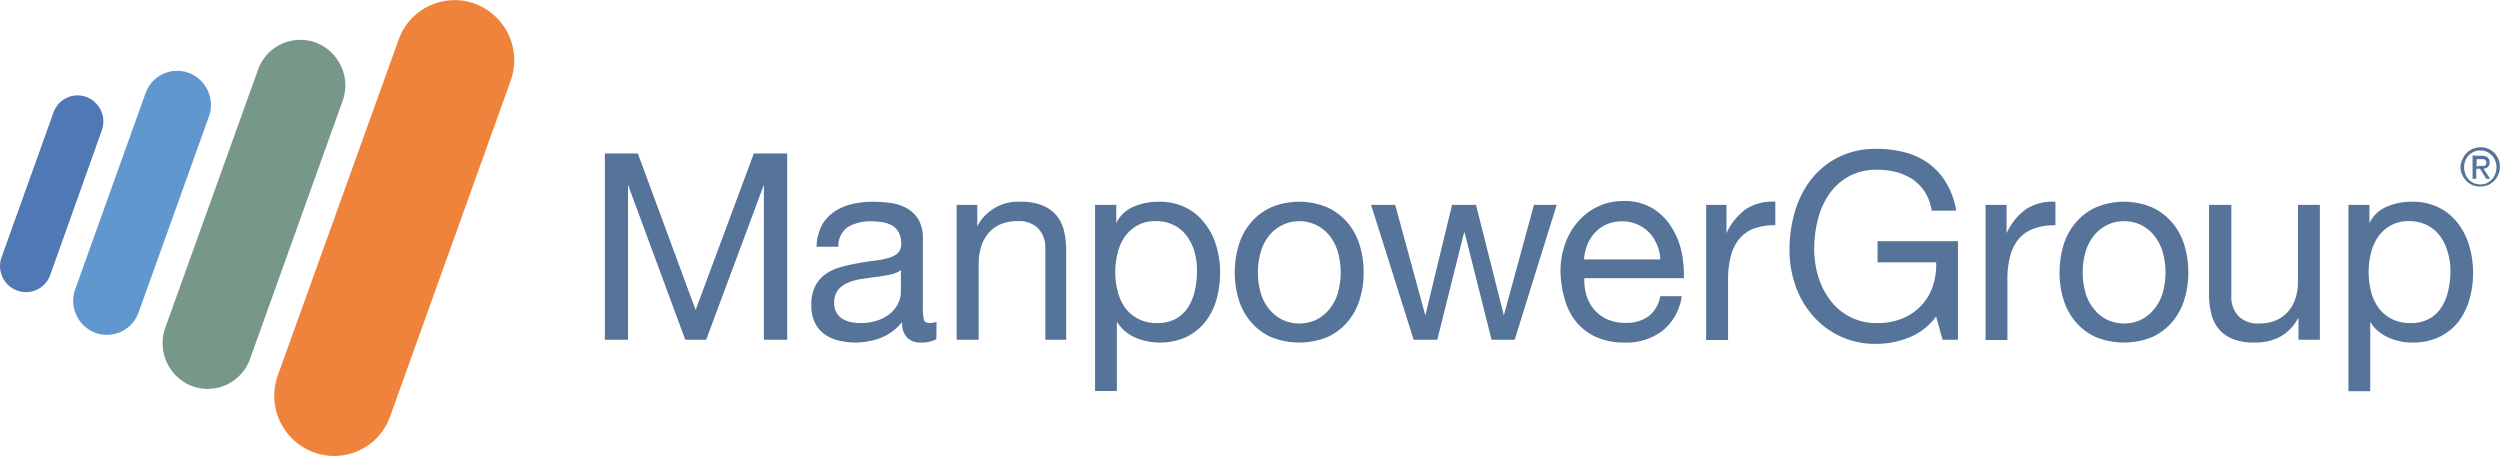
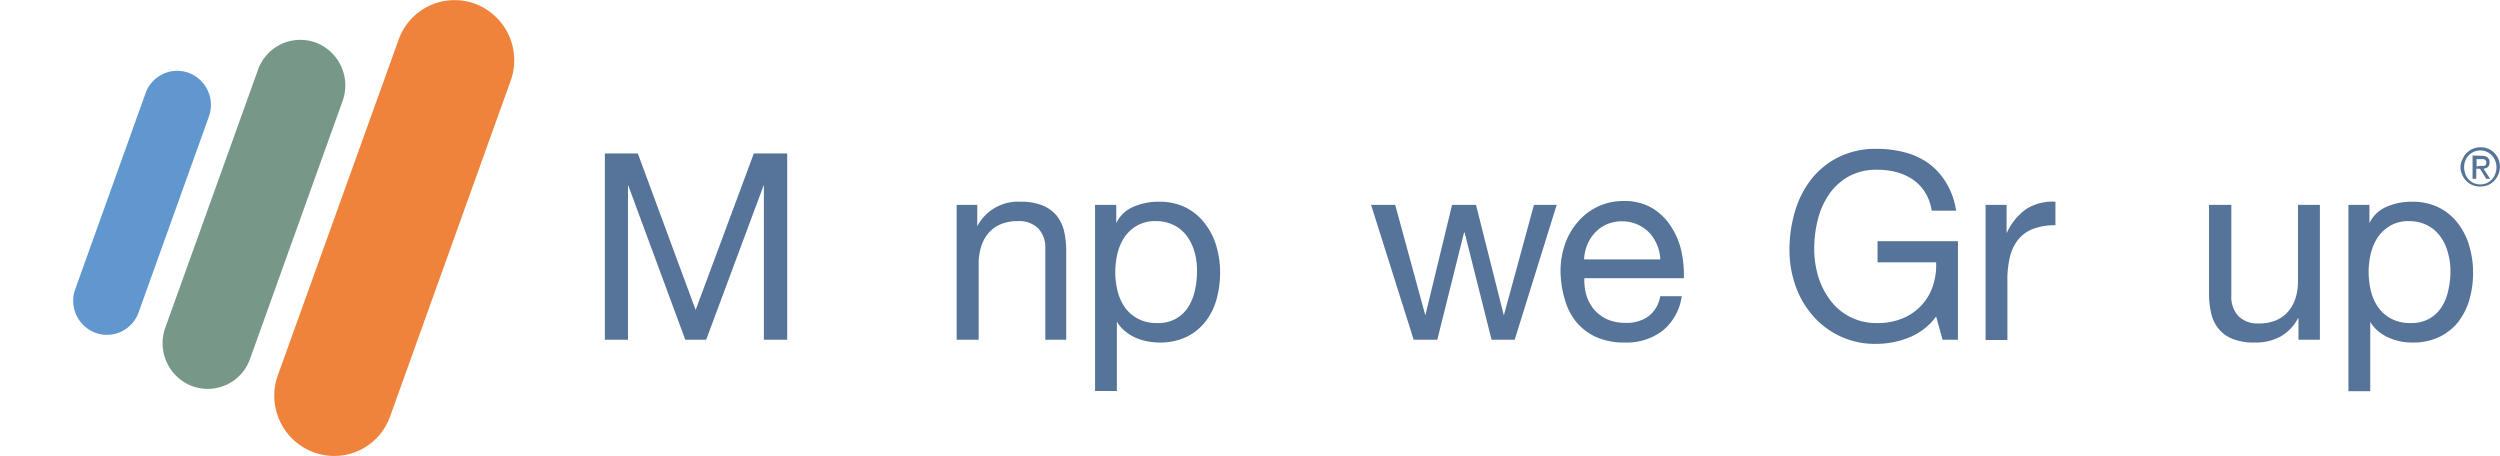
<svg xmlns="http://www.w3.org/2000/svg" viewBox="0 0 248.73 45.39">
  <defs>
    <style>.cls-1{fill:none;}.cls-2{fill:#5078b4;}.cls-2,.cls-3,.cls-4,.cls-6{fill-rule:evenodd;}.cls-3{fill:#6197cf;}.cls-4{fill:#779788;}.cls-5{clip-path:url(#clip-path);}.cls-6{fill:#f0833c;}.cls-7{fill:#567399;}</style>
    <clipPath id="clip-path" transform="translate(0 0)">
      <rect class="cls-1" width="248.73" height="45.39" />
    </clipPath>
  </defs>
  <g id="Layer_2" data-name="Layer 2">
    <g id="Layer_1-2" data-name="Layer 1">
-       <path class="cls-2" d="M5,27.35A2.56,2.56,0,0,1,1.68,28.9,2.6,2.6,0,0,1,.16,25.58L5.32,11.2A2.54,2.54,0,0,1,8.6,9.65,2.61,2.61,0,0,1,10.12,13Z" transform="translate(0 0)" />
      <path class="cls-3" d="M13.78,31.11a3.34,3.34,0,0,1-4.29,2,3.4,3.4,0,0,1-2-4.35l7-19.51a3.34,3.34,0,0,1,4.29-2,3.41,3.41,0,0,1,2,4.36Z" transform="translate(0 0)" />
      <path class="cls-4" d="M24.88,35.7a4.47,4.47,0,0,1-5.75,2.72,4.57,4.57,0,0,1-2.68-5.83L25.65,7A4.47,4.47,0,0,1,31.4,4.23a4.56,4.56,0,0,1,2.68,5.83Z" transform="translate(0 0)" />
      <g class="cls-5">
        <path class="cls-6" d="M38.81,41.44A5.9,5.9,0,0,1,31.21,45a6,6,0,0,1-3.55-7.71L39.64,4A5.91,5.91,0,0,1,47.25.37a6,6,0,0,1,3.54,7.71Z" transform="translate(0 0)" />
      </g>
      <path class="cls-7" d="M63.46,15.27l5.75,15.57L75,15.27h3.32V33.8H76V18.38H76L70.26,33.8H68.18l-5.7-15.42h0V33.8h-2.3V15.27Z" transform="translate(0 0)" />
-       <path class="cls-7" d="M89.63,26.87a2.55,2.55,0,0,1-1.08.45,13.89,13.89,0,0,1-1.39.23l-1.47.21a5.61,5.61,0,0,0-1.33.37,2.53,2.53,0,0,0-1,.74A2.06,2.06,0,0,0,83,30.18a1.73,1.73,0,0,0,.22.91,1.82,1.82,0,0,0,.56.61,2.46,2.46,0,0,0,.81.33,4.3,4.3,0,0,0,1,.11,5.07,5.07,0,0,0,1.84-.3,3.88,3.88,0,0,0,1.25-.75,2.85,2.85,0,0,0,.72-1,2.53,2.53,0,0,0,.23-1Zm3.53,6.88a3.12,3.12,0,0,1-1.56.33,1.85,1.85,0,0,1-1.34-.48,2.07,2.07,0,0,1-.5-1.57,5.17,5.17,0,0,1-2.09,1.57,7.07,7.07,0,0,1-4.27.27A3.79,3.79,0,0,1,82,33.23a3.07,3.07,0,0,1-.94-1.16,3.91,3.91,0,0,1-.34-1.72,4.06,4.06,0,0,1,.38-1.87,3.33,3.33,0,0,1,1-1.18,4.63,4.63,0,0,1,1.43-.69,14.86,14.86,0,0,1,1.66-.39c.59-.12,1.16-.21,1.7-.27a9.79,9.79,0,0,0,1.42-.26,2.46,2.46,0,0,0,1-.49,1.25,1.25,0,0,0,.35-.95,2.25,2.25,0,0,0-.27-1.17,1.75,1.75,0,0,0-.68-.67,2.72,2.72,0,0,0-1-.31,7.28,7.28,0,0,0-1-.08,4.58,4.58,0,0,0-2.3.53,2.28,2.28,0,0,0-1,2H81.24a4.85,4.85,0,0,1,.51-2.1A3.94,3.94,0,0,1,83,21.07a5,5,0,0,1,1.75-.76,8.91,8.91,0,0,1,2.11-.24,13.2,13.2,0,0,1,1.78.13,4.65,4.65,0,0,1,1.6.53,3.19,3.19,0,0,1,1.15,1.13,3.62,3.62,0,0,1,.43,1.89v6.89a5.29,5.29,0,0,0,.09,1.14c.06.24.27.36.6.36a2.65,2.65,0,0,0,.67-.11Z" transform="translate(0 0)" />
      <path class="cls-7" d="M97.23,20.38v2.13h0a4.57,4.57,0,0,1,4.3-2.44,5.72,5.72,0,0,1,2.17.36,3.72,3.72,0,0,1,1.41,1,3.89,3.89,0,0,1,.75,1.54,8.7,8.7,0,0,1,.22,2V33.8H104V24.72a2.74,2.74,0,0,0-.71-2,2.67,2.67,0,0,0-2-.72,4.35,4.35,0,0,0-1.73.31,3.19,3.19,0,0,0-1.21.88,3.71,3.71,0,0,0-.73,1.34,5.57,5.57,0,0,0-.25,1.67V33.8H95.18V20.38Z" transform="translate(0 0)" />
      <path class="cls-7" d="M118.87,25.15a5,5,0,0,0-.74-1.6,3.65,3.65,0,0,0-1.28-1.12A3.92,3.92,0,0,0,115,22a3.61,3.61,0,0,0-1.86.44,3.86,3.86,0,0,0-1.26,1.15,5.13,5.13,0,0,0-.7,1.62,8.28,8.28,0,0,0-.22,1.85,8,8,0,0,0,.23,1.9,5,5,0,0,0,.73,1.63,3.73,3.73,0,0,0,1.3,1.12,3.88,3.88,0,0,0,1.91.43,3.61,3.61,0,0,0,1.88-.44,3.5,3.5,0,0,0,1.22-1.17,5.24,5.24,0,0,0,.66-1.66,8.69,8.69,0,0,0,.2-1.92A6.55,6.55,0,0,0,118.87,25.15Zm-7.81-4.77V22.2h0a3.3,3.3,0,0,1,1.69-1.62,6.18,6.18,0,0,1,2.53-.51,5.91,5.91,0,0,1,2.68.57,5.47,5.47,0,0,1,1.88,1.55A6.59,6.59,0,0,1,121,24.43a9.18,9.18,0,0,1,.39,2.7,9.89,9.89,0,0,1-.37,2.7,6.38,6.38,0,0,1-1.13,2.22A5.36,5.36,0,0,1,118,33.54a6.12,6.12,0,0,1-2.65.54,6.28,6.28,0,0,1-1.08-.1,5.56,5.56,0,0,1-1.19-.34A4.2,4.2,0,0,1,112,33a3.52,3.52,0,0,1-.88-1h0v6.9h-2.17V20.38Z" transform="translate(0 0)" />
-       <path class="cls-7" d="M125.47,29.27a4.54,4.54,0,0,0,.88,1.58,3.92,3.92,0,0,0,1.32,1,4,4,0,0,0,3.2,0,3.92,3.92,0,0,0,1.32-1,4.54,4.54,0,0,0,.88-1.58,7.48,7.48,0,0,0,0-4.33,4.73,4.73,0,0,0-.88-1.6,3.86,3.86,0,0,0-5.84,0,4.73,4.73,0,0,0-.88,1.6,7.48,7.48,0,0,0,0,4.33Zm-2.21-4.93a6.13,6.13,0,0,1,1.23-2.23,5.72,5.72,0,0,1,2-1.49,7.25,7.25,0,0,1,5.54,0,5.73,5.73,0,0,1,2,1.49,6.13,6.13,0,0,1,1.23,2.23,9.16,9.16,0,0,1,.41,2.76,9,9,0,0,1-.41,2.75,6.17,6.17,0,0,1-1.23,2.22,5.71,5.71,0,0,1-2,1.48,7.5,7.5,0,0,1-5.54,0,5.7,5.7,0,0,1-2-1.48,6.17,6.17,0,0,1-1.23-2.22,9,9,0,0,1-.41-2.75A9.16,9.16,0,0,1,123.26,24.34Z" transform="translate(0 0)" />
      <path class="cls-7" d="M148.4,33.8l-2.68-10.66h-.06L143,33.8h-2.35l-4.24-13.42h2.4l3,11h0l2.66-11h2.38l2.77,11h0l3-11h2.26L150.7,33.8Z" transform="translate(0 0)" />
      <path class="cls-7" d="M164.85,24.33a3.9,3.9,0,0,0-.79-1.21,3.73,3.73,0,0,0-1.18-.8,3.64,3.64,0,0,0-1.49-.3,3.73,3.73,0,0,0-1.53.3,3.44,3.44,0,0,0-1.16.82,3.74,3.74,0,0,0-.77,1.2,4.5,4.5,0,0,0-.33,1.47h7.59A4.32,4.32,0,0,0,164.85,24.33Zm.52,8.61a5.94,5.94,0,0,1-3.73,1.14,6.82,6.82,0,0,1-2.75-.51,5.6,5.6,0,0,1-2-1.46,6.18,6.18,0,0,1-1.18-2.23,10.54,10.54,0,0,1-.45-2.83,8.1,8.1,0,0,1,.46-2.8A6.74,6.74,0,0,1,157.05,22a5.87,5.87,0,0,1,4.46-2,5.37,5.37,0,0,1,2.93.74,5.79,5.79,0,0,1,1.87,1.88,7.47,7.47,0,0,1,1,2.49,11,11,0,0,1,.22,2.57h-9.9a5.46,5.46,0,0,0,.2,1.68,4,4,0,0,0,.74,1.4,3.8,3.8,0,0,0,1.31,1,4.47,4.47,0,0,0,1.86.36,3.68,3.68,0,0,0,2.27-.65,3.16,3.16,0,0,0,1.17-2h2.14A5.36,5.36,0,0,1,165.37,32.94Z" transform="translate(0 0)" />
-       <path class="cls-7" d="M171.77,20.38v2.83h0a6,6,0,0,1,1.94-2.41,4.87,4.87,0,0,1,2.92-.73v2.34a6.17,6.17,0,0,0-2.23.36A3.52,3.52,0,0,0,173,23.83a4.4,4.4,0,0,0-.81,1.7,8.93,8.93,0,0,0-.26,2.3v6h-2.18V20.38Z" transform="translate(0 0)" />
      <path class="cls-7" d="M189.93,33.58a8.6,8.6,0,0,1-3.2.63,8.13,8.13,0,0,1-6.39-2.83,9,9,0,0,1-1.72-3,10.62,10.62,0,0,1-.58-3.5,13.24,13.24,0,0,1,.55-3.86,9.58,9.58,0,0,1,1.63-3.2,8,8,0,0,1,2.71-2.19,8.28,8.28,0,0,1,3.8-.82,11,11,0,0,1,2.8.35,7.21,7.21,0,0,1,2.36,1.1,6.63,6.63,0,0,1,1.73,1.91,7.54,7.54,0,0,1,1,2.79h-2.43a5,5,0,0,0-.66-1.83,4.52,4.52,0,0,0-1.2-1.26,5.64,5.64,0,0,0-1.63-.74,7.5,7.5,0,0,0-1.93-.24,5.67,5.67,0,0,0-2.85.67,5.84,5.84,0,0,0-1.95,1.78,7.84,7.84,0,0,0-1.11,2.51,11.7,11.7,0,0,0-.36,2.9,9.56,9.56,0,0,0,.41,2.79,7.53,7.53,0,0,0,1.21,2.36,5.65,5.65,0,0,0,4.65,2.24,6.27,6.27,0,0,0,2.53-.47,5.24,5.24,0,0,0,3-3.2,6.55,6.55,0,0,0,.33-2.37h-5.83V24h8V33.8h-1.53l-.64-2.31A6.19,6.19,0,0,1,189.93,33.58Z" transform="translate(0 0)" />
      <path class="cls-7" d="M199.64,20.38v2.83h0a6,6,0,0,1,1.95-2.41,4.86,4.86,0,0,1,2.91-.73v2.34a6.07,6.07,0,0,0-2.22.36,3.52,3.52,0,0,0-1.48,1.06,4.42,4.42,0,0,0-.82,1.7,9.39,9.39,0,0,0-.26,2.3v6h-2.17V20.38Z" transform="translate(0 0)" />
-       <path class="cls-7" d="M207.53,29.27a4.56,4.56,0,0,0,.89,1.58,3.79,3.79,0,0,0,1.31,1,4,4,0,0,0,3.2,0,3.79,3.79,0,0,0,1.31-1,4.56,4.56,0,0,0,.89-1.58,7.48,7.48,0,0,0,0-4.33,4.75,4.75,0,0,0-.89-1.6,3.82,3.82,0,0,0-1.31-1,4,4,0,0,0-3.2,0,3.82,3.82,0,0,0-1.31,1,4.75,4.75,0,0,0-.89,1.6,7.48,7.48,0,0,0,0,4.33Zm-2.21-4.93a6.13,6.13,0,0,1,1.23-2.23,5.63,5.63,0,0,1,2-1.49,7.23,7.23,0,0,1,5.53,0,5.68,5.68,0,0,1,2,1.49,6.13,6.13,0,0,1,1.23,2.23,9.16,9.16,0,0,1,.41,2.76,9,9,0,0,1-.41,2.75,6.17,6.17,0,0,1-1.23,2.22,5.66,5.66,0,0,1-2,1.48,7.48,7.48,0,0,1-5.53,0,5.61,5.61,0,0,1-2-1.48,6.17,6.17,0,0,1-1.23-2.22,9,9,0,0,1-.41-2.75A9.16,9.16,0,0,1,205.32,24.34Z" transform="translate(0 0)" />
      <path class="cls-7" d="M228.68,33.8V31.67h-.05a4.47,4.47,0,0,1-1.77,1.83,5.17,5.17,0,0,1-2.53.58,5.7,5.7,0,0,1-2.17-.35,3.39,3.39,0,0,1-1.41-1,3.64,3.64,0,0,1-.75-1.54,8.19,8.19,0,0,1-.22-2V20.38H222v9.08a2.75,2.75,0,0,0,.72,2,2.65,2.65,0,0,0,2,.72,4.35,4.35,0,0,0,1.73-.31,3.35,3.35,0,0,0,1.21-.88,3.79,3.79,0,0,0,.73-1.34,5.57,5.57,0,0,0,.24-1.67V20.38h2.18V33.8Z" transform="translate(0 0)" />
      <path class="cls-7" d="M243.55,25.15a4.79,4.79,0,0,0-.74-1.6,3.65,3.65,0,0,0-1.28-1.12A3.92,3.92,0,0,0,239.7,22a3.61,3.61,0,0,0-1.86.44,3.86,3.86,0,0,0-1.26,1.15,5.13,5.13,0,0,0-.7,1.62,7.73,7.73,0,0,0-.22,1.85,8,8,0,0,0,.23,1.9,4.75,4.75,0,0,0,.73,1.63,3.78,3.78,0,0,0,1.29,1.12,4,4,0,0,0,1.93.43,3.6,3.6,0,0,0,1.87-.44,3.42,3.42,0,0,0,1.22-1.17,5,5,0,0,0,.66-1.66A8.69,8.69,0,0,0,243.8,27,6.55,6.55,0,0,0,243.55,25.15Zm-7.81-4.77V22.2h0a3.3,3.3,0,0,1,1.69-1.62,6.15,6.15,0,0,1,2.53-.51,5.84,5.84,0,0,1,2.67.57,5.42,5.42,0,0,1,1.89,1.55,6.59,6.59,0,0,1,1.14,2.24,9.18,9.18,0,0,1,.39,2.7,9.52,9.52,0,0,1-.37,2.7,6.73,6.73,0,0,1-1.12,2.22,5.48,5.48,0,0,1-1.9,1.49,6.1,6.1,0,0,1-2.64.54A6.5,6.5,0,0,1,239,34a5.83,5.83,0,0,1-1.18-.34,4.2,4.2,0,0,1-1.12-.64,3.37,3.37,0,0,1-.88-1h0v6.9h-2.17V20.38Z" transform="translate(0 0)" />
      <path class="cls-7" d="M246.74,16.5H247a.59.59,0,0,0,.19,0,.33.33,0,0,0,.13-.11.42.42,0,0,0,.05-.22.35.35,0,0,0-.05-.18.38.38,0,0,0-.11-.11.69.69,0,0,0-.17-.05h-.64v.74Zm.15-1a.92.92,0,0,1,.6.16.6.6,0,0,1,.2.5.59.59,0,0,1-.17.46.83.83,0,0,1-.43.17l.66,1h-.39l-.62-1h-.37v1H246V15.47Zm-1.61,1.82a1.66,1.66,0,0,0,.34.54,1.82,1.82,0,0,0,.51.36,1.74,1.74,0,0,0,.64.13,1.7,1.7,0,0,0,.64-.13,1.64,1.64,0,0,0,.5-.36,1.5,1.5,0,0,0,.34-.54,1.86,1.86,0,0,0,.13-.67,1.76,1.76,0,0,0-.13-.66,1.5,1.5,0,0,0-.34-.54,1.61,1.61,0,0,0-.5-.35,1.53,1.53,0,0,0-.64-.13,1.56,1.56,0,0,0-.64.13,1.78,1.78,0,0,0-.51.35,1.66,1.66,0,0,0-.34.54,1.76,1.76,0,0,0-.12.66A1.85,1.85,0,0,0,245.28,17.29ZM245,15.84a1.93,1.93,0,0,1,.42-.63,2,2,0,0,1,.62-.41,2,2,0,0,1,1.52,0,1.9,1.9,0,0,1,1,1,1.85,1.85,0,0,1,.16.78,1.89,1.89,0,0,1-.16.79,1.93,1.93,0,0,1-.42.63,1.79,1.79,0,0,1-.62.42,2.13,2.13,0,0,1-1.52,0,1.89,1.89,0,0,1-.62-.42,1.93,1.93,0,0,1-.42-.63,1.75,1.75,0,0,1-.16-.79A1.71,1.71,0,0,1,245,15.84Z" transform="translate(0 0)" />
    </g>
  </g>
</svg>